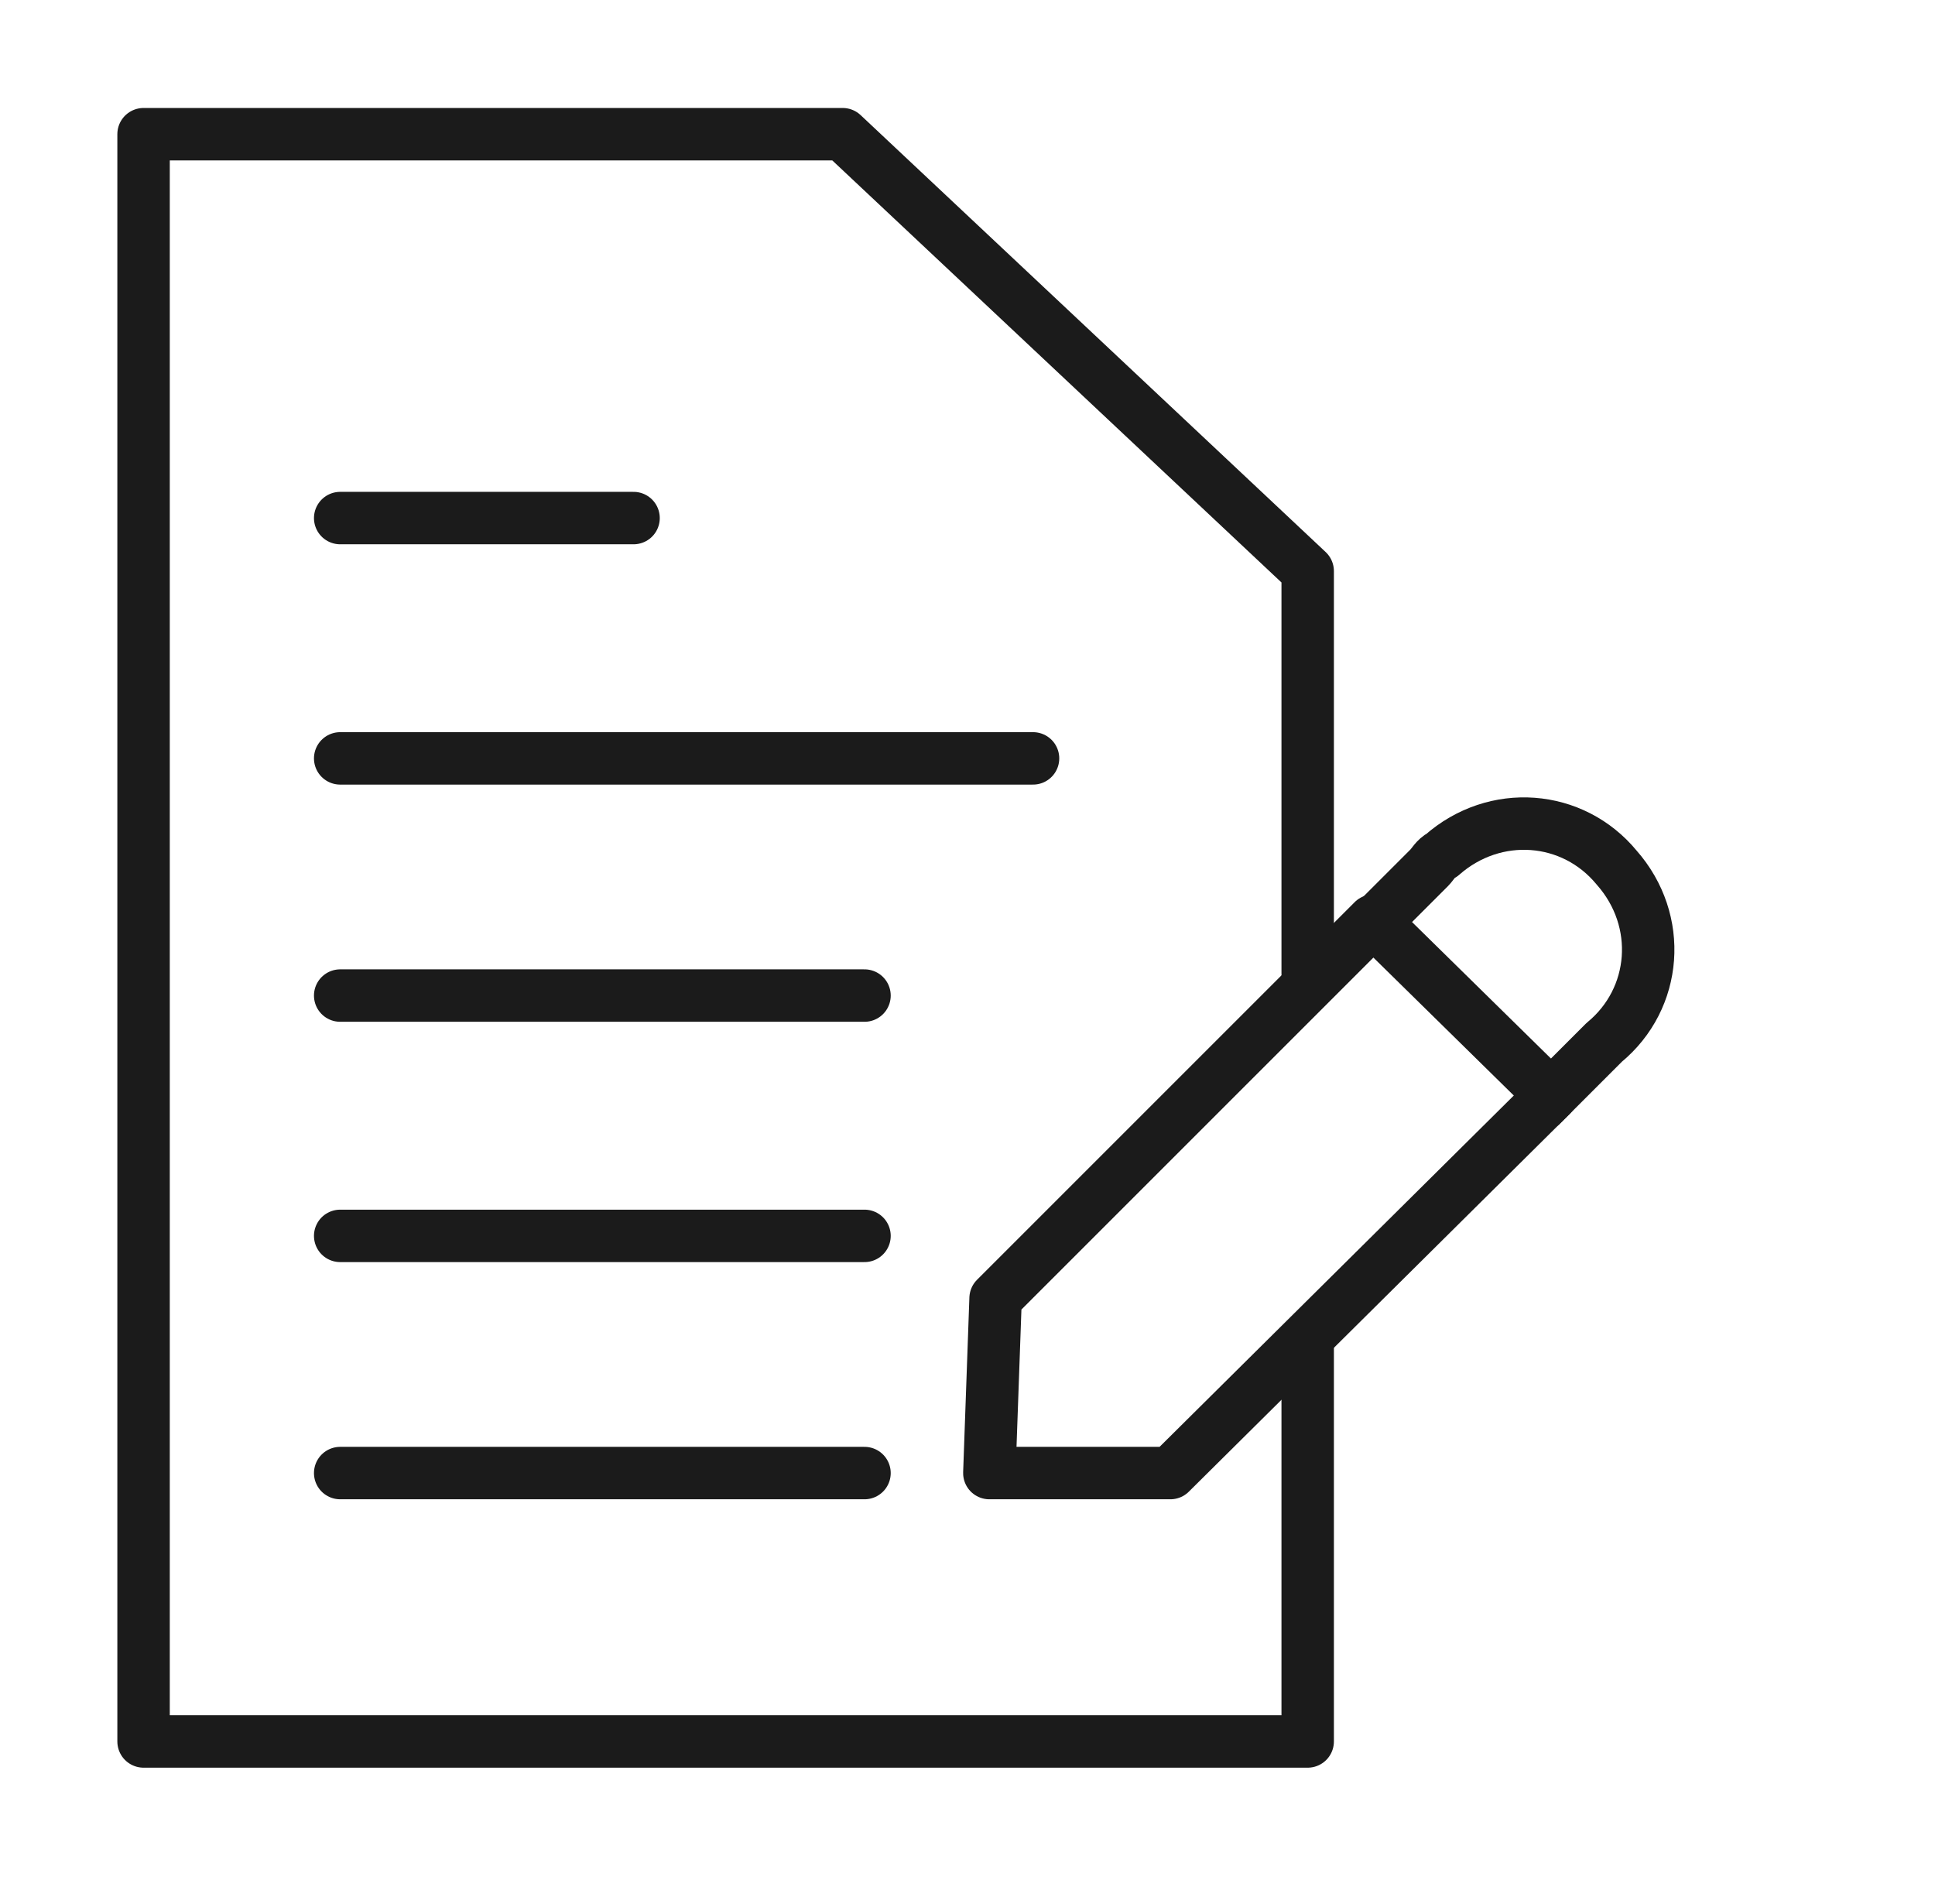
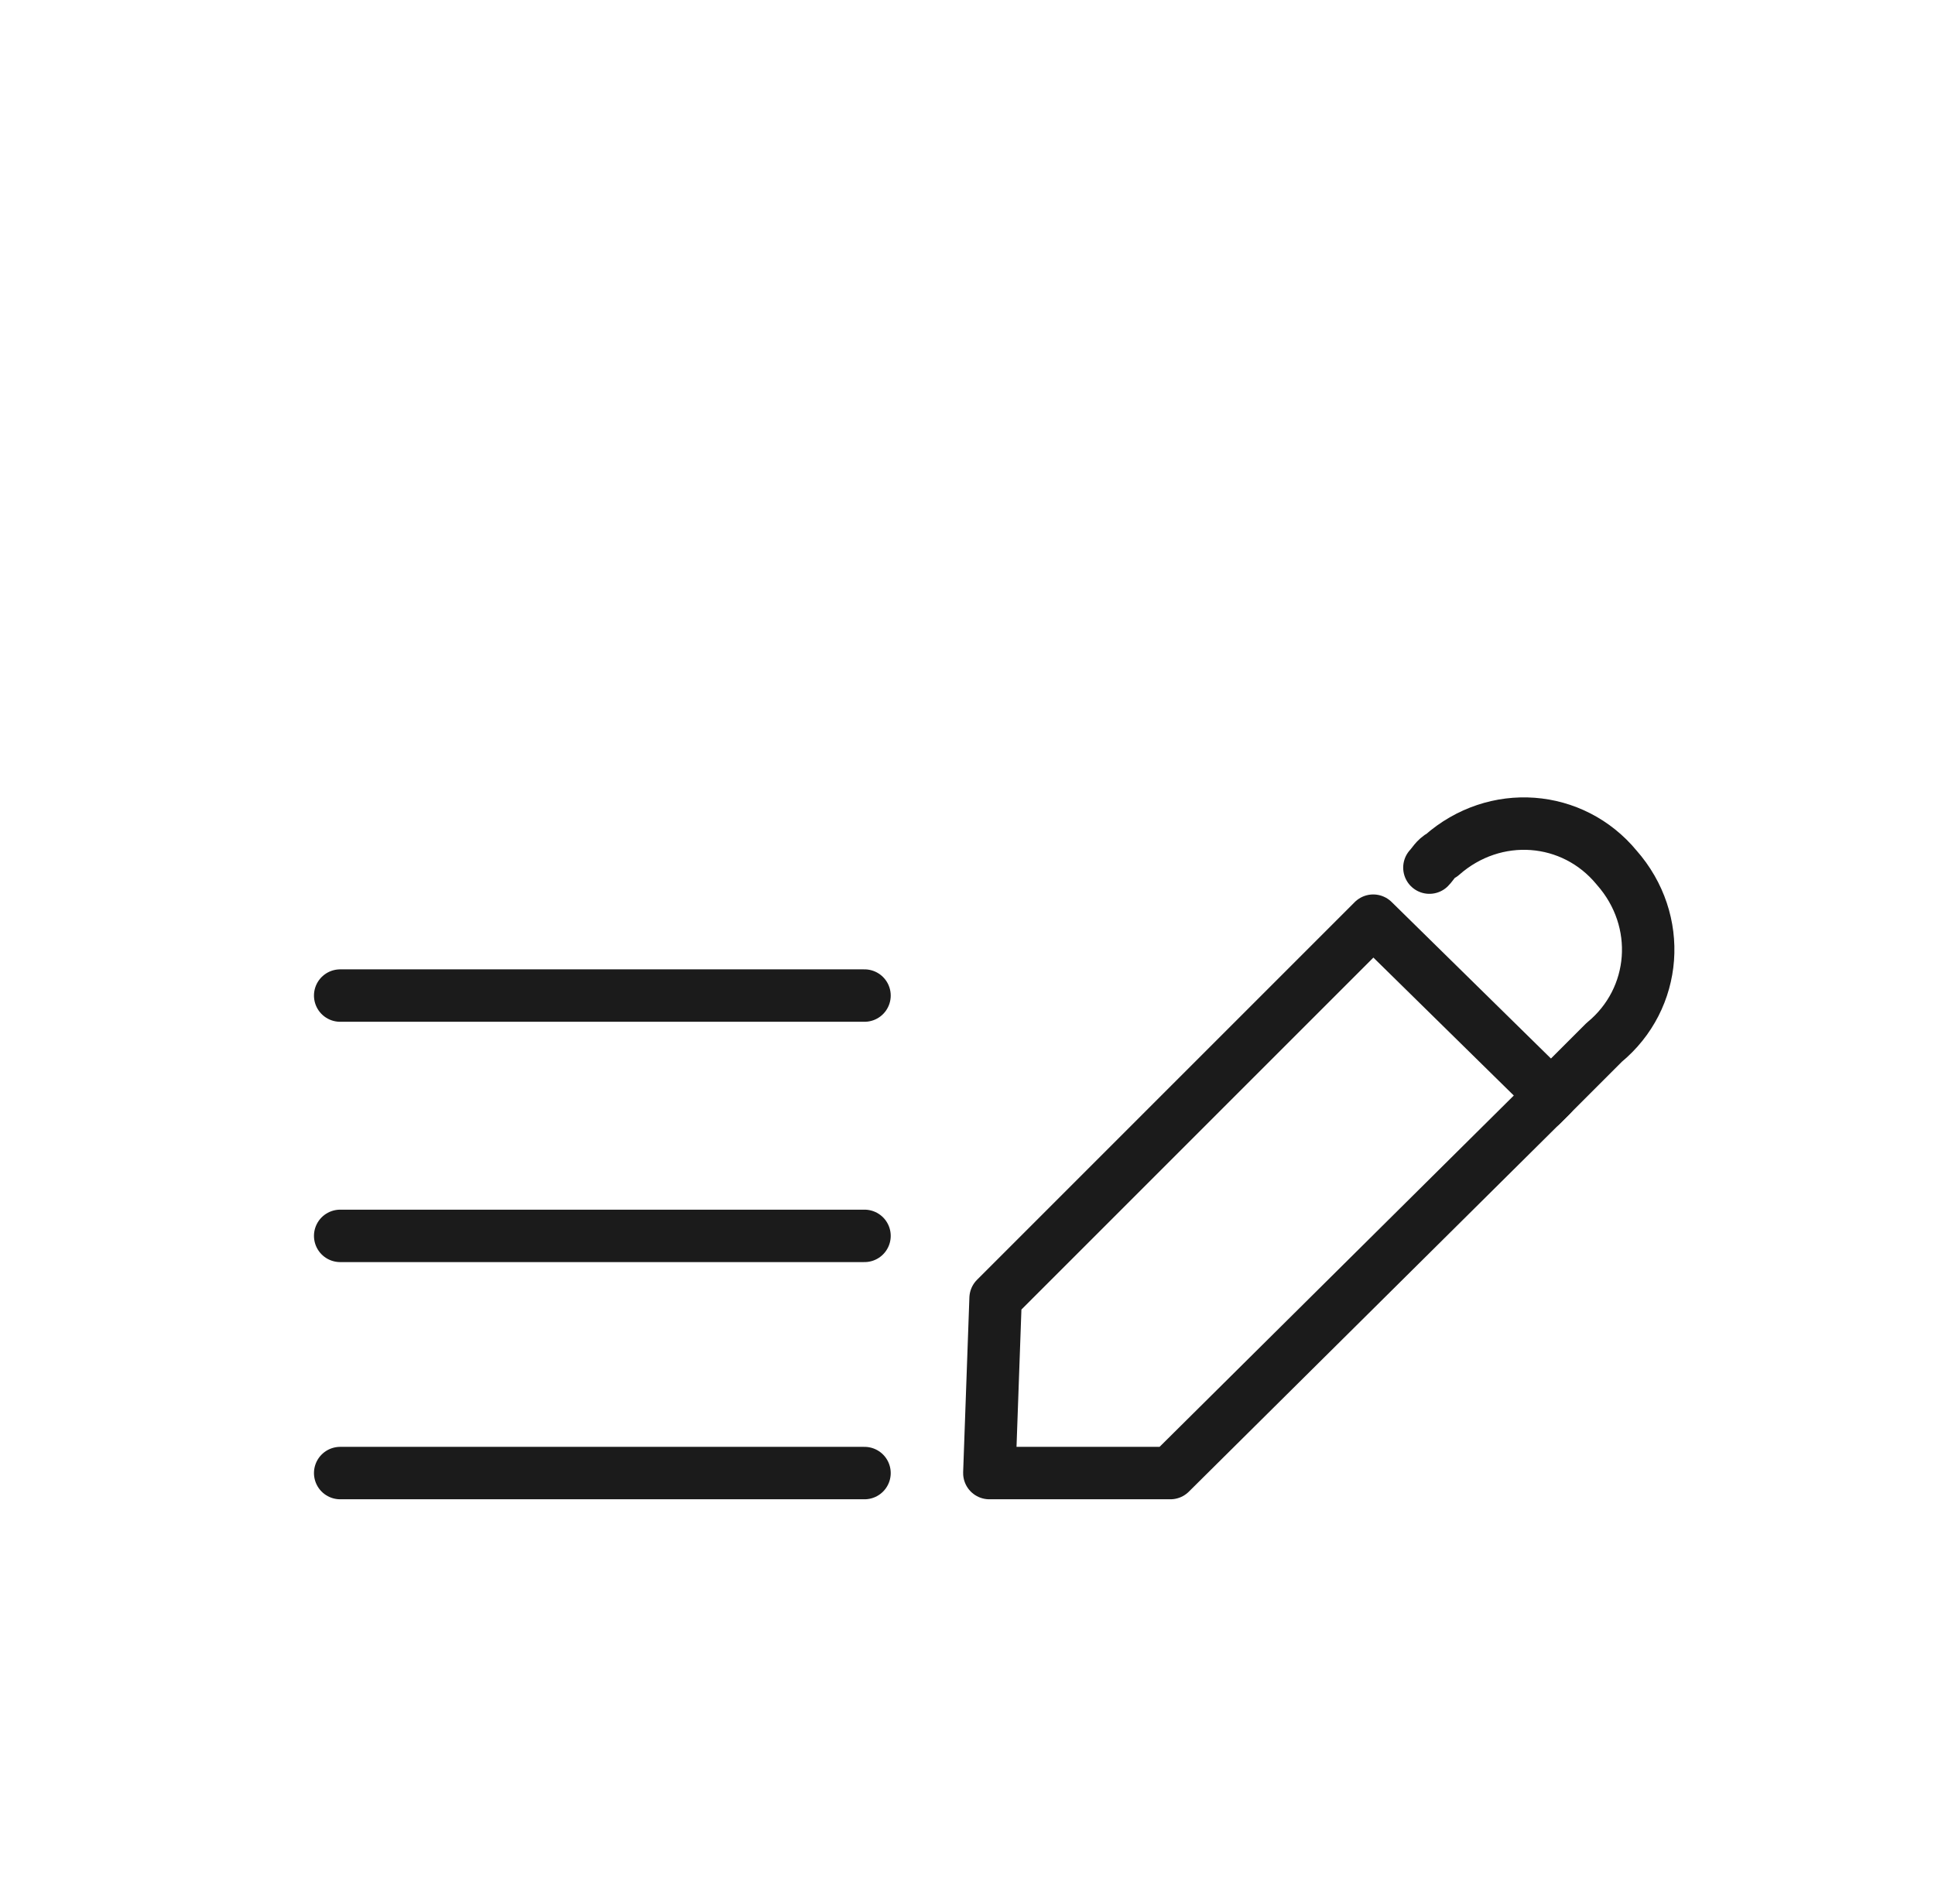
<svg xmlns="http://www.w3.org/2000/svg" version="1.1" id="_x31_" x="0px" y="0px" viewBox="0 0 62 61" style="enable-background:new 0 0 62 61;" xml:space="preserve">
  <style type="text/css">
	.st0{fill:none;stroke:#1B1B1B;stroke-width:1.68;stroke-linecap:round;stroke-linejoin:round;stroke-miterlimit:10;}
</style>
-   <polyline class="st0" points="41.9,43 41.9,55.8 4.6,55.8 4.6,4.3 27,4.3 41.9,18.3 41.9,31.2 " />
-   <line class="st0" x1="10.9" y1="16.6" x2="20.3" y2="16.6" />
  <line class="st0" x1="10.9" y1="31.9" x2="27.7" y2="31.9" />
  <line class="st0" x1="10.9" y1="39.6" x2="27.7" y2="39.6" />
  <line class="st0" x1="10.9" y1="47.2" x2="27.7" y2="47.2" />
-   <line class="st0" x1="10.9" y1="24.3" x2="33.1" y2="24.3" />
  <polygon class="st0" points="37.5,47.2 31.7,47.2 31.9,41.6 44,29.5 49.7,35.1 " />
-   <path class="st0" d="M49.4,35.4l2-2c1.7-1.4,1.9-3.9,0.4-5.6c-1.4-1.7-3.9-1.9-5.6-0.4c-0.2,0.1-0.3,0.3-0.4,0.4l-2,2" />
+   <path class="st0" d="M49.4,35.4l2-2c1.7-1.4,1.9-3.9,0.4-5.6c-1.4-1.7-3.9-1.9-5.6-0.4c-0.2,0.1-0.3,0.3-0.4,0.4" />
</svg>